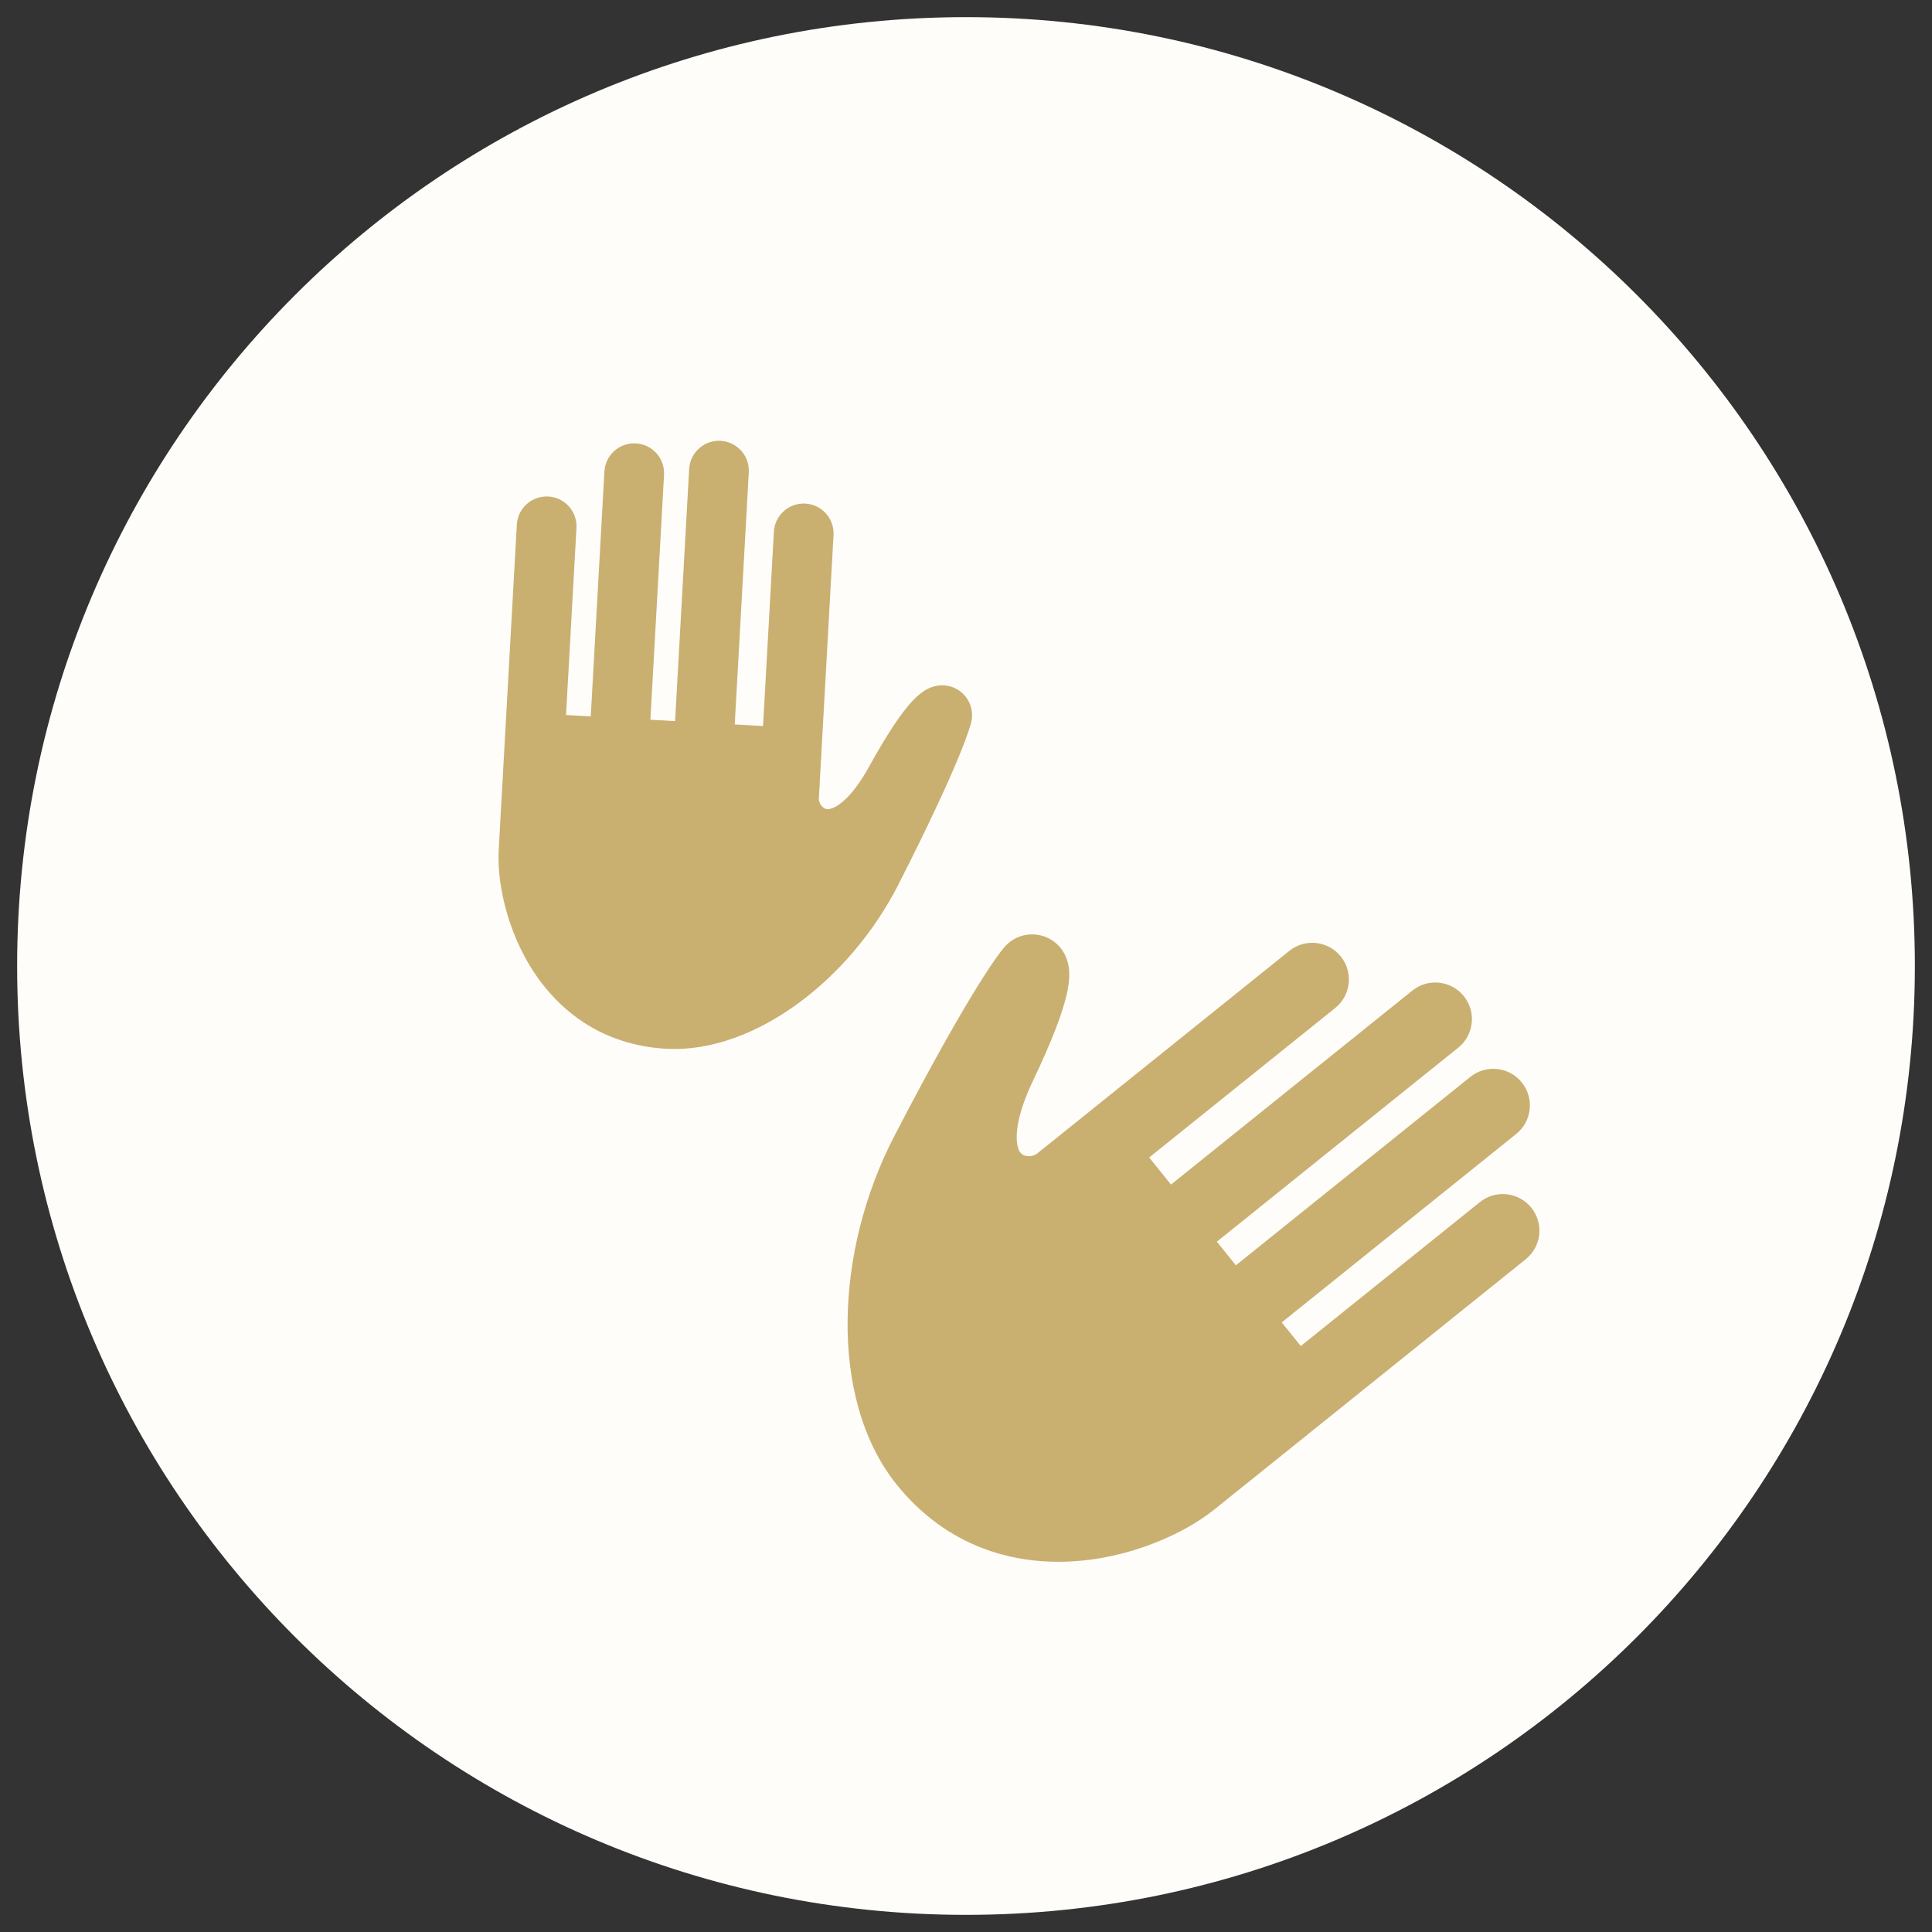
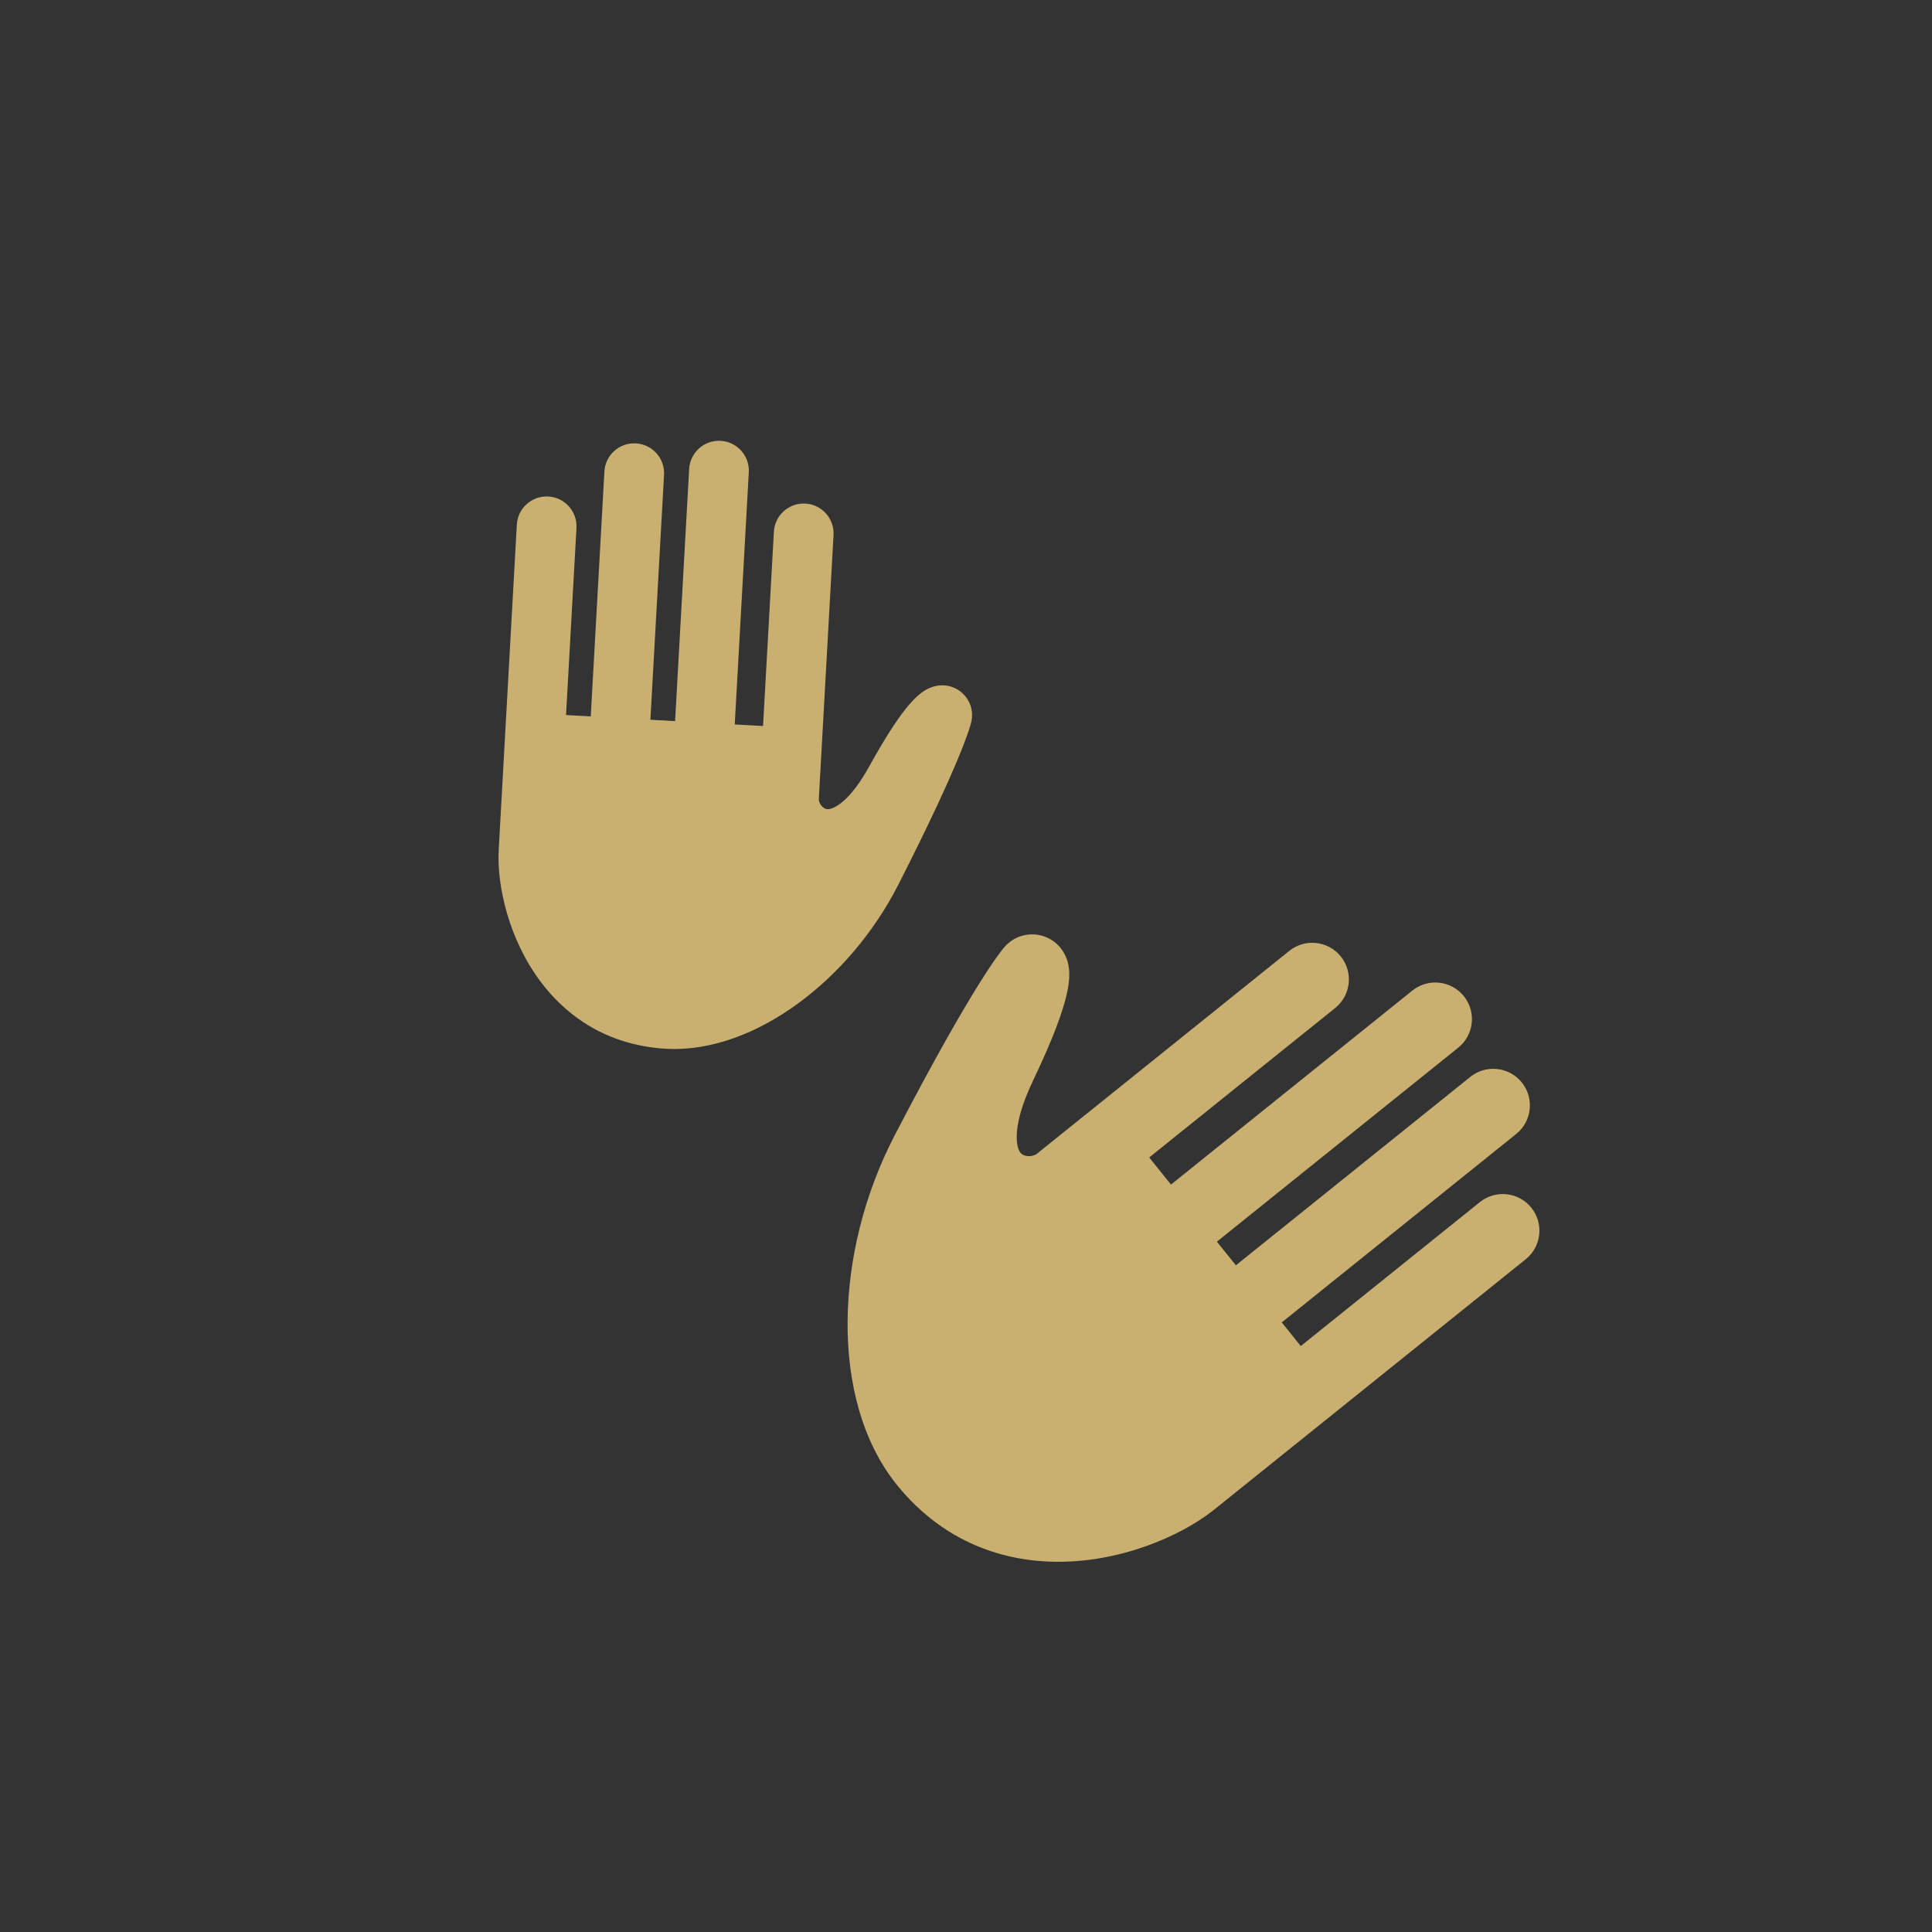
<svg xmlns="http://www.w3.org/2000/svg" version="1.1" id="レイヤー_1" x="0px" y="0px" viewBox="0 0 200 200" style="enable-background:new 0 0 200 200;" xml:space="preserve">
  <rect x="0" y="0" width="200" height="200" fill="#333333" stroke="none" />
  <g>
-     <path style="fill:#FFFDFA;" d="M198.226,100c0,54.249-43.977,98.226-98.226,98.226c-54.248,0-98.226-43.977-98.226-98.226   C1.774,45.751,45.752,1.774,100,1.774C154.249,1.774,198.226,45.751,198.226,100" />
    <path style="fill:#C9B071;" d="M53.502,54.312l-1.793,32.179c-0.001,0.002-0.011,0.205-0.042,0.749   c-0.01,0.201-0.024,0.446-0.042,0.749c-0.1,1.916,0.167,4.155,0.858,6.552c0.695,2.385,1.827,4.909,3.571,7.201   c1.162,1.525,2.605,2.945,4.358,4.093c2.336,1.533,5.23,2.554,8.551,2.733c2.369,0.132,4.744-0.293,7.035-1.113   c2.294-0.822,4.513-2.041,6.603-3.568c4.177-3.055,7.862-7.334,10.414-12.343c3.294-6.481,5.146-10.572,6.19-13.093   c1.044-2.523,1.286-3.467,1.347-3.727c0.214-0.935-0.014-1.908-0.623-2.65c-0.61-0.743-1.518-1.157-2.476-1.13   c-0.39,0.01-0.748,0.095-1.053,0.21c-0.31,0.116-0.573,0.261-0.815,0.423c-0.486,0.329-0.907,0.726-1.407,1.296   c-0.987,1.138-2.28,2.999-4.231,6.526c-0.84,1.521-1.644,2.566-2.317,3.229c-0.677,0.668-1.205,0.948-1.531,1.059   c-0.22,0.073-0.356,0.081-0.458,0.076c-0.114-0.007-0.193-0.033-0.292-0.083c-0.096-0.052-0.206-0.139-0.305-0.259   c-0.206-0.234-0.3-0.6-0.28-0.715l0.23-4.117l1.292-23.199c0.095-1.705-1.21-3.164-2.915-3.259   c-1.704-0.095-3.164,1.21-3.259,2.915L78.99,75.157l-2.93-0.163l1.455-26.1c0.095-1.705-1.21-3.164-2.915-3.259   c-1.704-0.096-3.164,1.211-3.259,2.915L69.885,74.65l-2.556-0.143l1.412-25.35c0.096-1.705-1.21-3.164-2.915-3.259   c-1.705-0.095-3.163,1.211-3.258,2.914l-1.413,25.351l-2.558-0.142l1.079-19.365c0.095-1.705-1.21-3.164-2.915-3.259   C55.057,51.302,53.597,52.608,53.502,54.312" />
    <path style="fill:#C9B071;" d="M158.524,125.024c-1.311-1.632-3.699-1.891-5.33-0.581l-18.539,14.9l-1.968-2.448l24.27-19.507   c1.633-1.311,1.893-3.699,0.581-5.33c-1.312-1.632-3.699-1.891-5.33-0.58l-24.269,19.506l-1.968-2.447l24.987-20.083   c1.633-1.311,1.891-3.699,0.581-5.33c-1.312-1.632-3.699-1.891-5.332-0.581l-24.987,20.083l-2.254-2.806l19.255-15.474   c1.632-1.312,1.891-3.699,0.579-5.332c-1.312-1.632-3.699-1.892-5.331-0.58l-22.209,17.85l-3.941,3.167   c-0.102,0.102-0.533,0.27-0.915,0.23c-0.19-0.011-0.354-0.059-0.474-0.118c-0.121-0.063-0.204-0.124-0.292-0.233   c-0.078-0.098-0.166-0.239-0.251-0.512c-0.122-0.404-0.219-1.131-0.037-2.281c0.181-1.146,0.648-2.693,1.566-4.616   c2.124-4.464,3.056-7.083,3.486-8.879c0.212-0.904,0.305-1.609,0.288-2.327c-0.011-0.359-0.054-0.724-0.159-1.115   c-0.104-0.387-0.276-0.804-0.543-1.199c-0.657-0.976-1.718-1.587-2.894-1.665c-1.174-0.076-2.306,0.39-3.086,1.27   c-0.216,0.248-0.985,1.161-2.757,4.004c-1.767,2.841-4.525,7.609-8.635,15.52c-3.174,6.118-4.81,12.849-4.874,19.194   c-0.031,3.175,0.338,6.258,1.156,9.132c0.817,2.871,2.09,5.541,3.912,7.81c2.551,3.184,5.634,5.341,8.831,6.576   c2.396,0.929,4.84,1.353,7.192,1.424c3.53,0.103,6.855-0.571,9.73-1.581c2.882-1.022,5.305-2.352,7.144-3.821   c0.289-0.233,0.525-0.421,0.717-0.576c0.521-0.418,0.715-0.574,0.716-0.576l30.808-24.76   C159.577,129.043,159.836,126.656,158.524,125.024" />
  </g>
</svg>